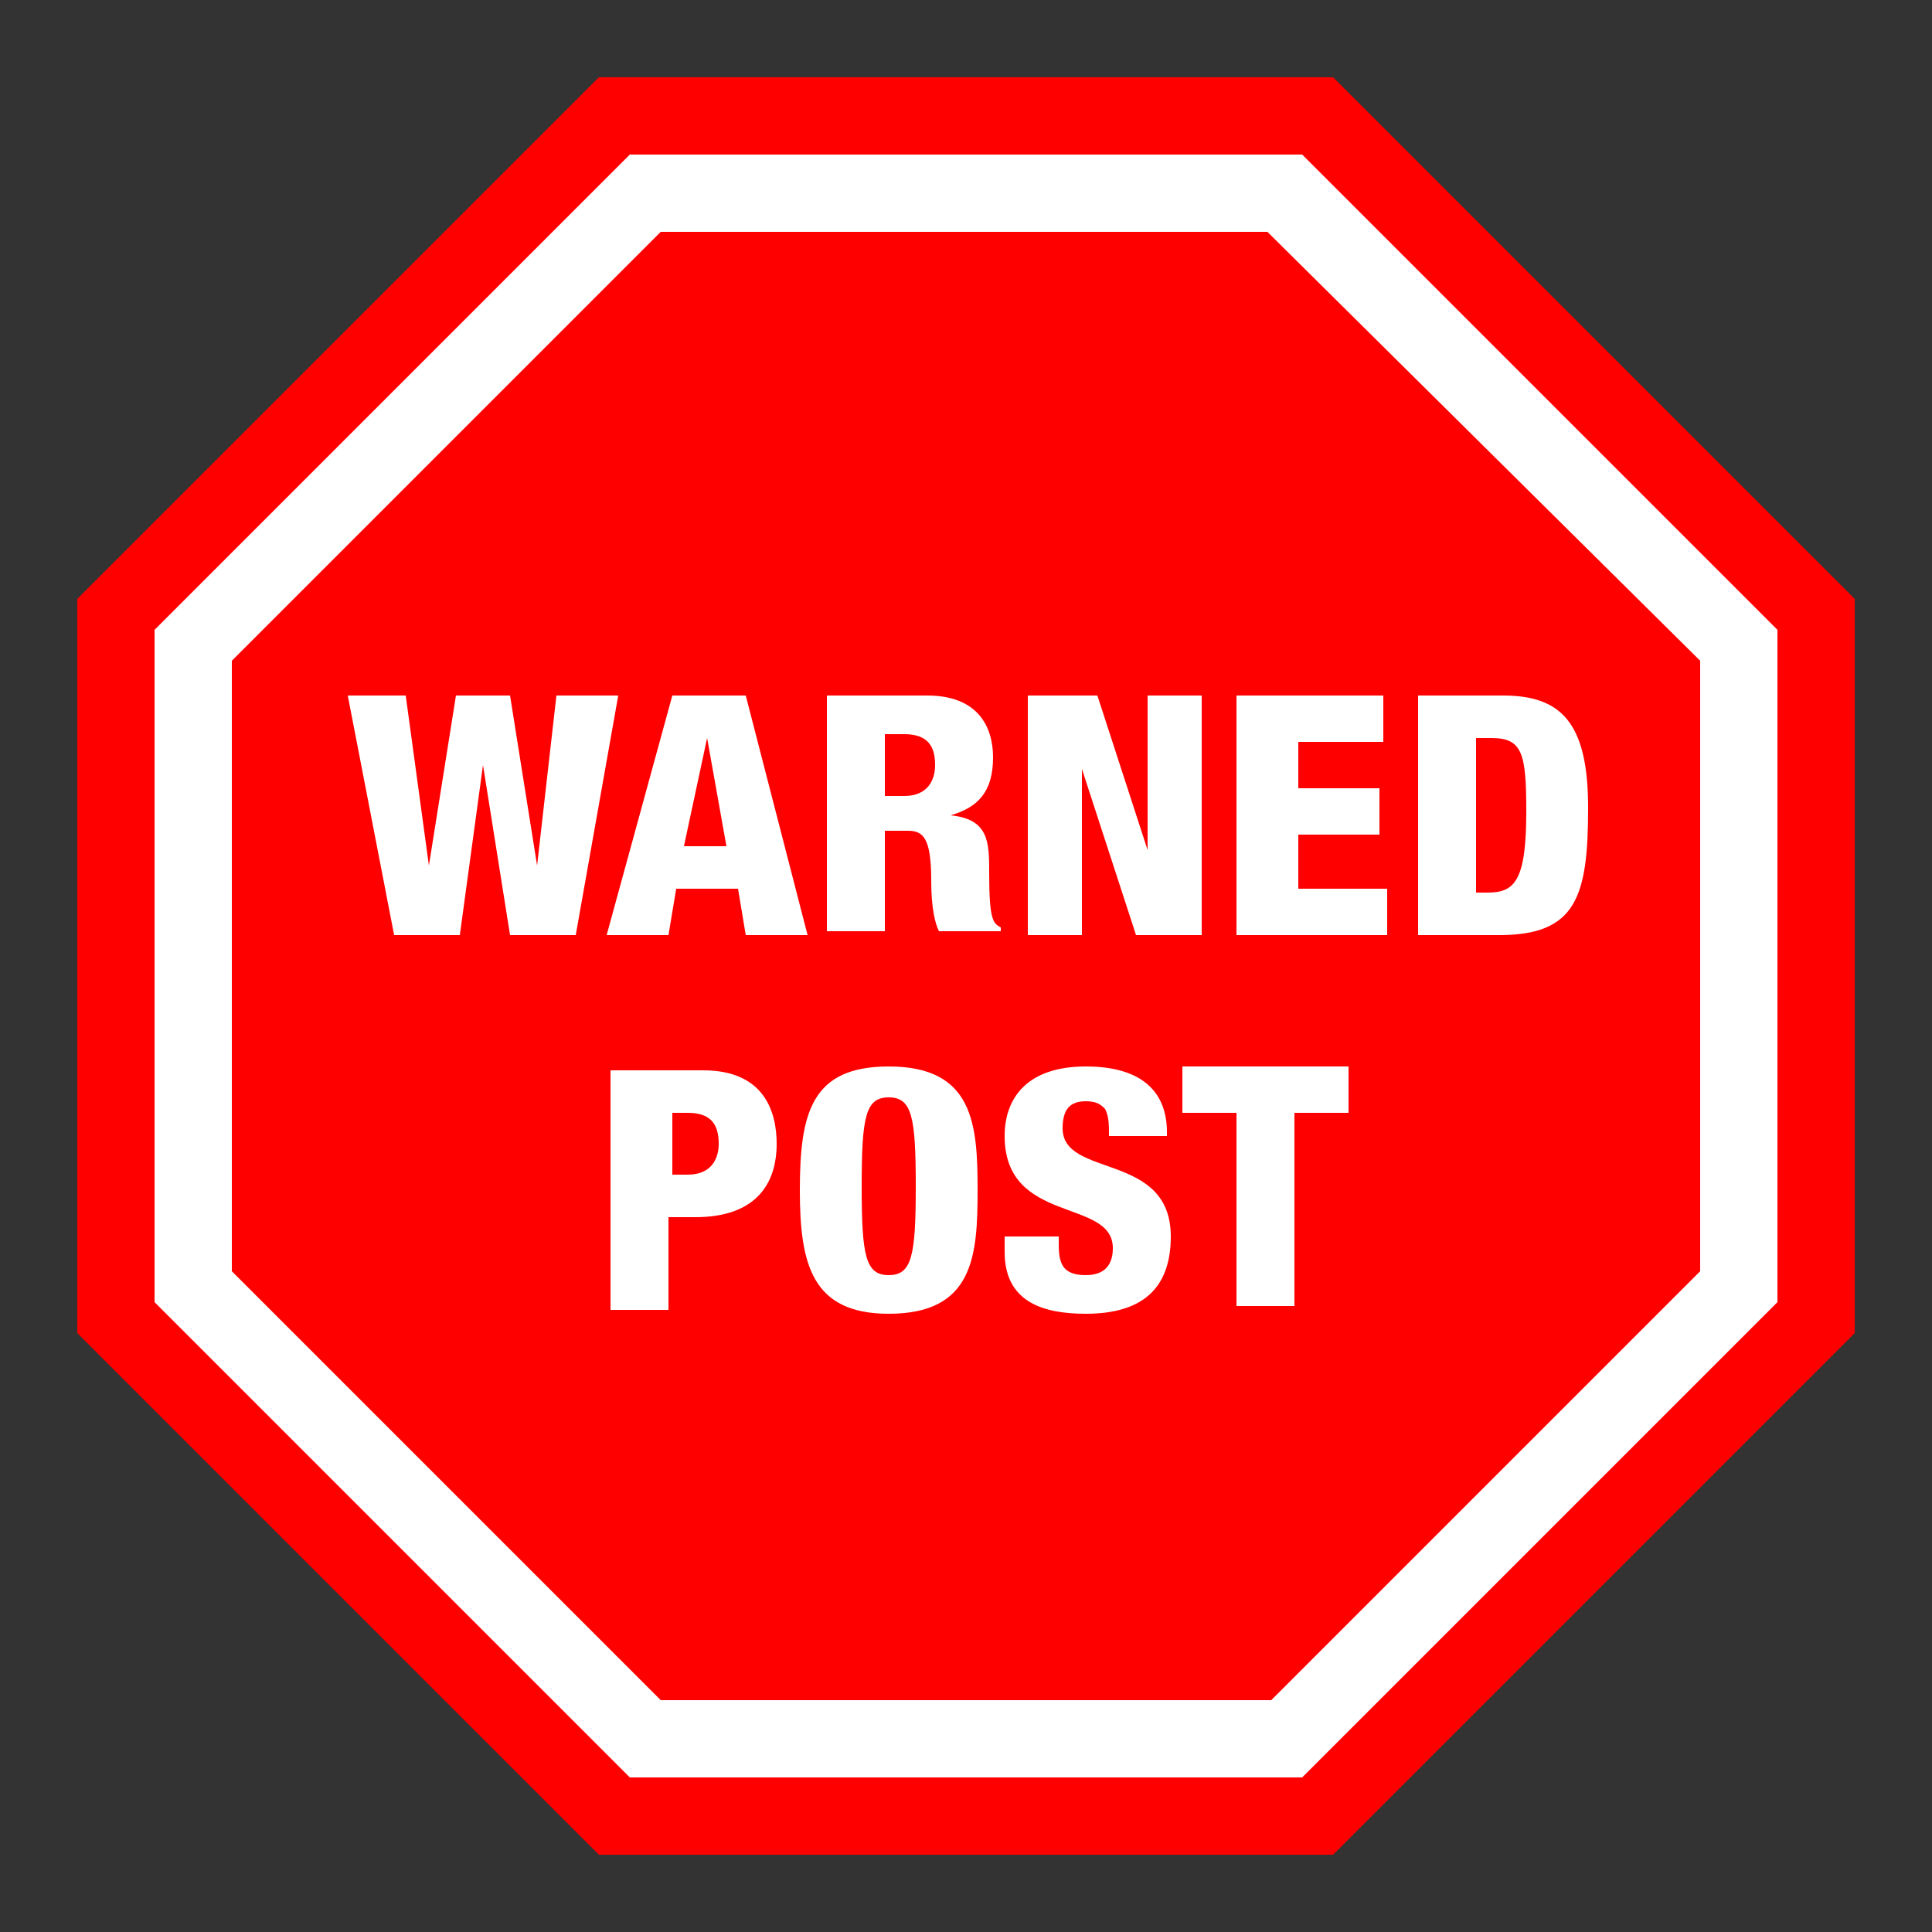
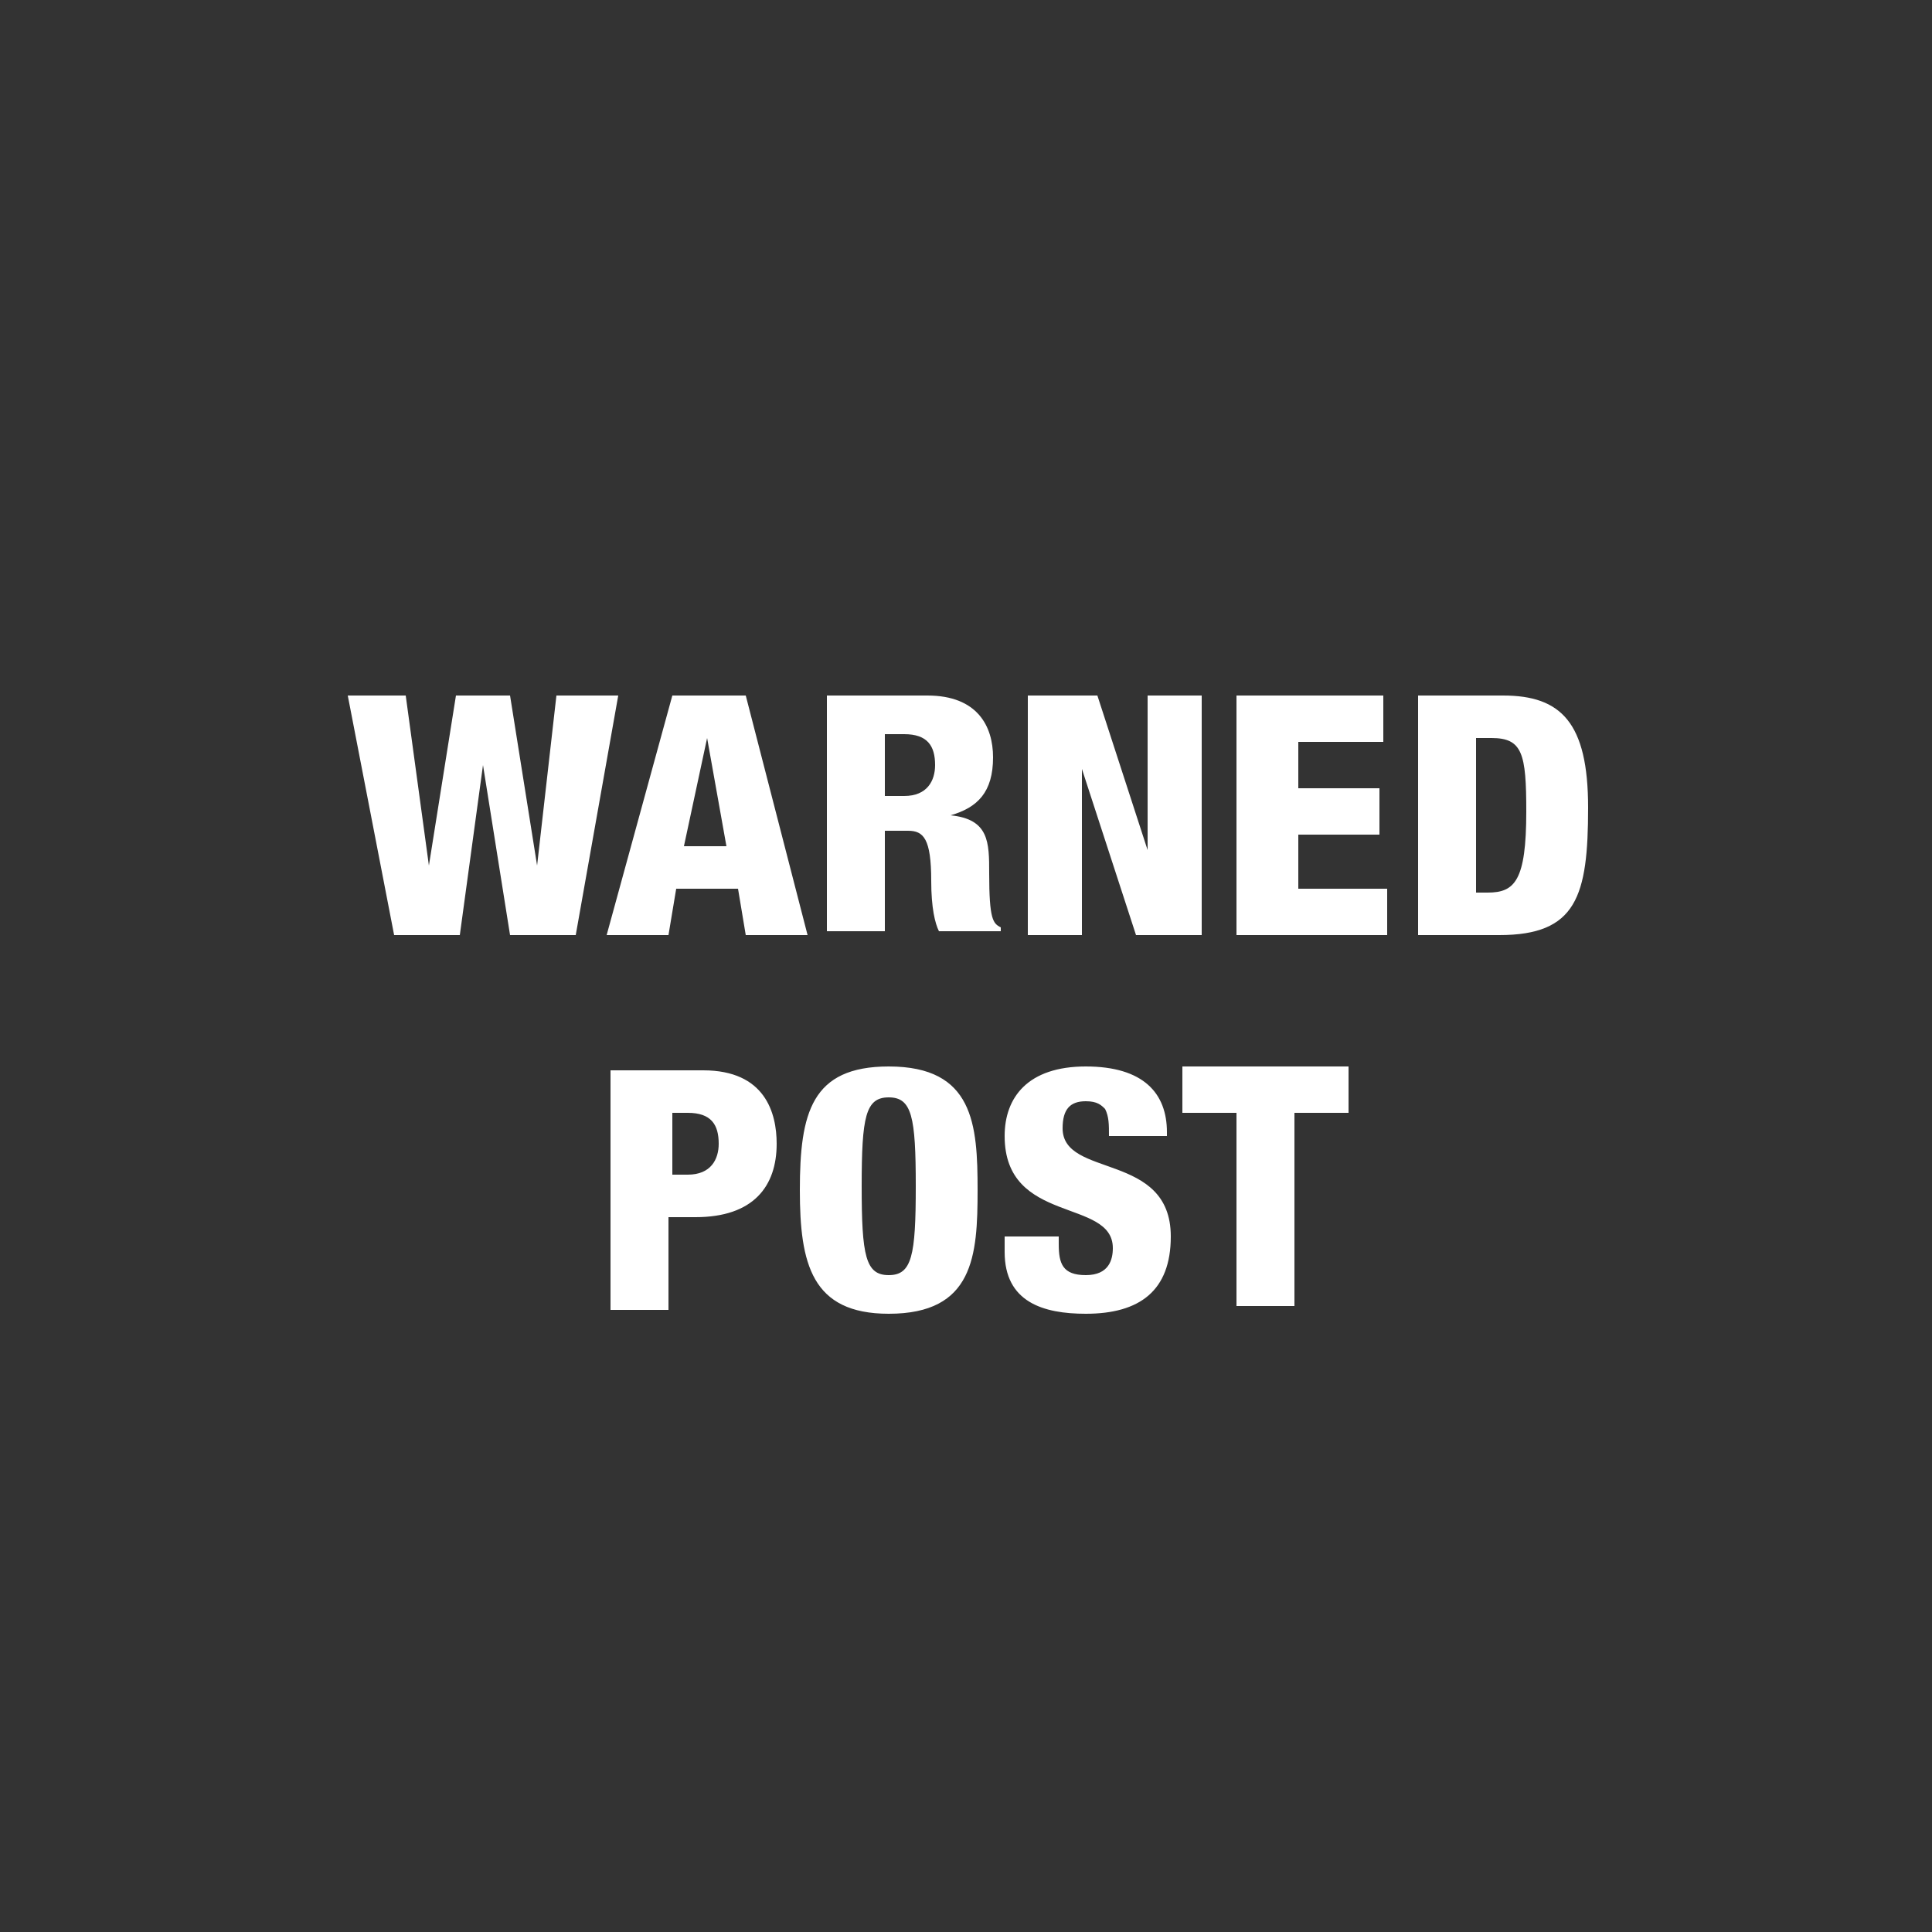
<svg xmlns="http://www.w3.org/2000/svg" version="1.1" x="0" y="0" width="50" height="50" viewBox="0 0 50 50" style="enable-background:new 0 0 50 50" xml:space="preserve">
  <rect x="0" y="0" width="50" height="50" fill="#333333" stroke="none" />
-   <path style="fill:red" d="M34.5 2h-19L2 15.5v19L15.5 48h19L48 34.5v-19z" />
-   <path style="fill:#fff" d="M33.7 4H16.3L4 16.3v17.4L16.3 46h17.4L46 33.7V16.3L33.7 4zM44 32.9 32.9 44H17.1L6 32.9V17.1L17.1 6h15.7L44 17.1v15.8z" />
  <path style="fill:#fff" d="M9,18h1.5l0.6,4.4h0l0.7-4.4h1.4l0.7,4.4h0l0.5-4.4H16l-1.1,6.2h-1.7l-0.7-4.4h0l-0.6,4.4h-1.7L9,18z M17.4,18  h1.9l1.6,6.2h-1.6L19.1,23h-1.6l-0.2,1.2h-1.6L17.4,18z M18.3,19.1L18.3,19.1l-0.6,2.8h1.1L18.3,19.1z M21.4,18H24  c1.3,0,1.7,0.8,1.7,1.6c0,0.9-0.4,1.3-1.1,1.5v0c1,0.1,1,0.7,1,1.5c0,1.2,0.1,1.3,0.3,1.4v0.1h-1.6c-0.1-0.2-0.2-0.6-0.2-1.3  c0-1.1-0.2-1.3-0.6-1.3h-0.6v2.6h-1.5V18z M22.9,20.6h0.5c0.6,0,0.8-0.4,0.8-0.8c0-0.5-0.2-0.8-0.8-0.8h-0.5V20.6z M26.6,18h1.8  l1.3,4h0v-4h1.4v6.2h-1.7L28,19.9h0v4.3h-1.4V18z M32,18h3.8v1.2h-2.2v1.2h2.1v1.2h-2.1V23h2.3v1.2H32V18z M36.6,18h2.3  c1.5,0,2.2,0.7,2.2,2.9c0,2.3-0.3,3.3-2.3,3.3h-2.1V18z M38.1,23.1h0.4c0.7,0,1-0.3,1-2.1c0-1.5-0.1-1.9-0.9-1.9h-0.4V23.1z   M15.8,27.7h2.4c1.6,0,1.9,1.1,1.9,1.9c0,1.1-0.6,1.9-2.1,1.9h-0.7v2.4h-1.5V27.7z M17.4,30.4h0.4c0.6,0,0.8-0.4,0.8-0.8  c0-0.5-0.2-0.8-0.8-0.8h-0.4V30.4z M23,34c-2,0-2.3-1.3-2.3-3.2c0-2,0.3-3.2,2.3-3.2c2.2,0,2.3,1.5,2.3,3.2C25.3,32.5,25.2,34,23,34  z M23,33c0.6,0,0.7-0.5,0.7-2.3s-0.1-2.3-0.7-2.3c-0.6,0-0.7,0.5-0.7,2.3S22.4,33,23,33z M27.4,32v0.2c0,0.5,0.1,0.8,0.7,0.8  s0.7-0.4,0.7-0.7c0-1.3-2.8-0.6-2.8-2.9c0-1,0.6-1.8,2.1-1.8c1.5,0,2.1,0.7,2.1,1.7v0.1h-1.5c0-0.3,0-0.5-0.1-0.7  c-0.1-0.1-0.2-0.2-0.5-0.2c-0.4,0-0.6,0.2-0.6,0.7c0,1.3,2.8,0.6,2.8,2.8c0,1.4-0.8,2-2.2,2c-1.1,0-2.1-0.3-2.1-1.6V32H27.4z   M32,28.8h-1.4v-1.2h4.3v1.2h-1.4v5H32V28.8z" />
</svg>